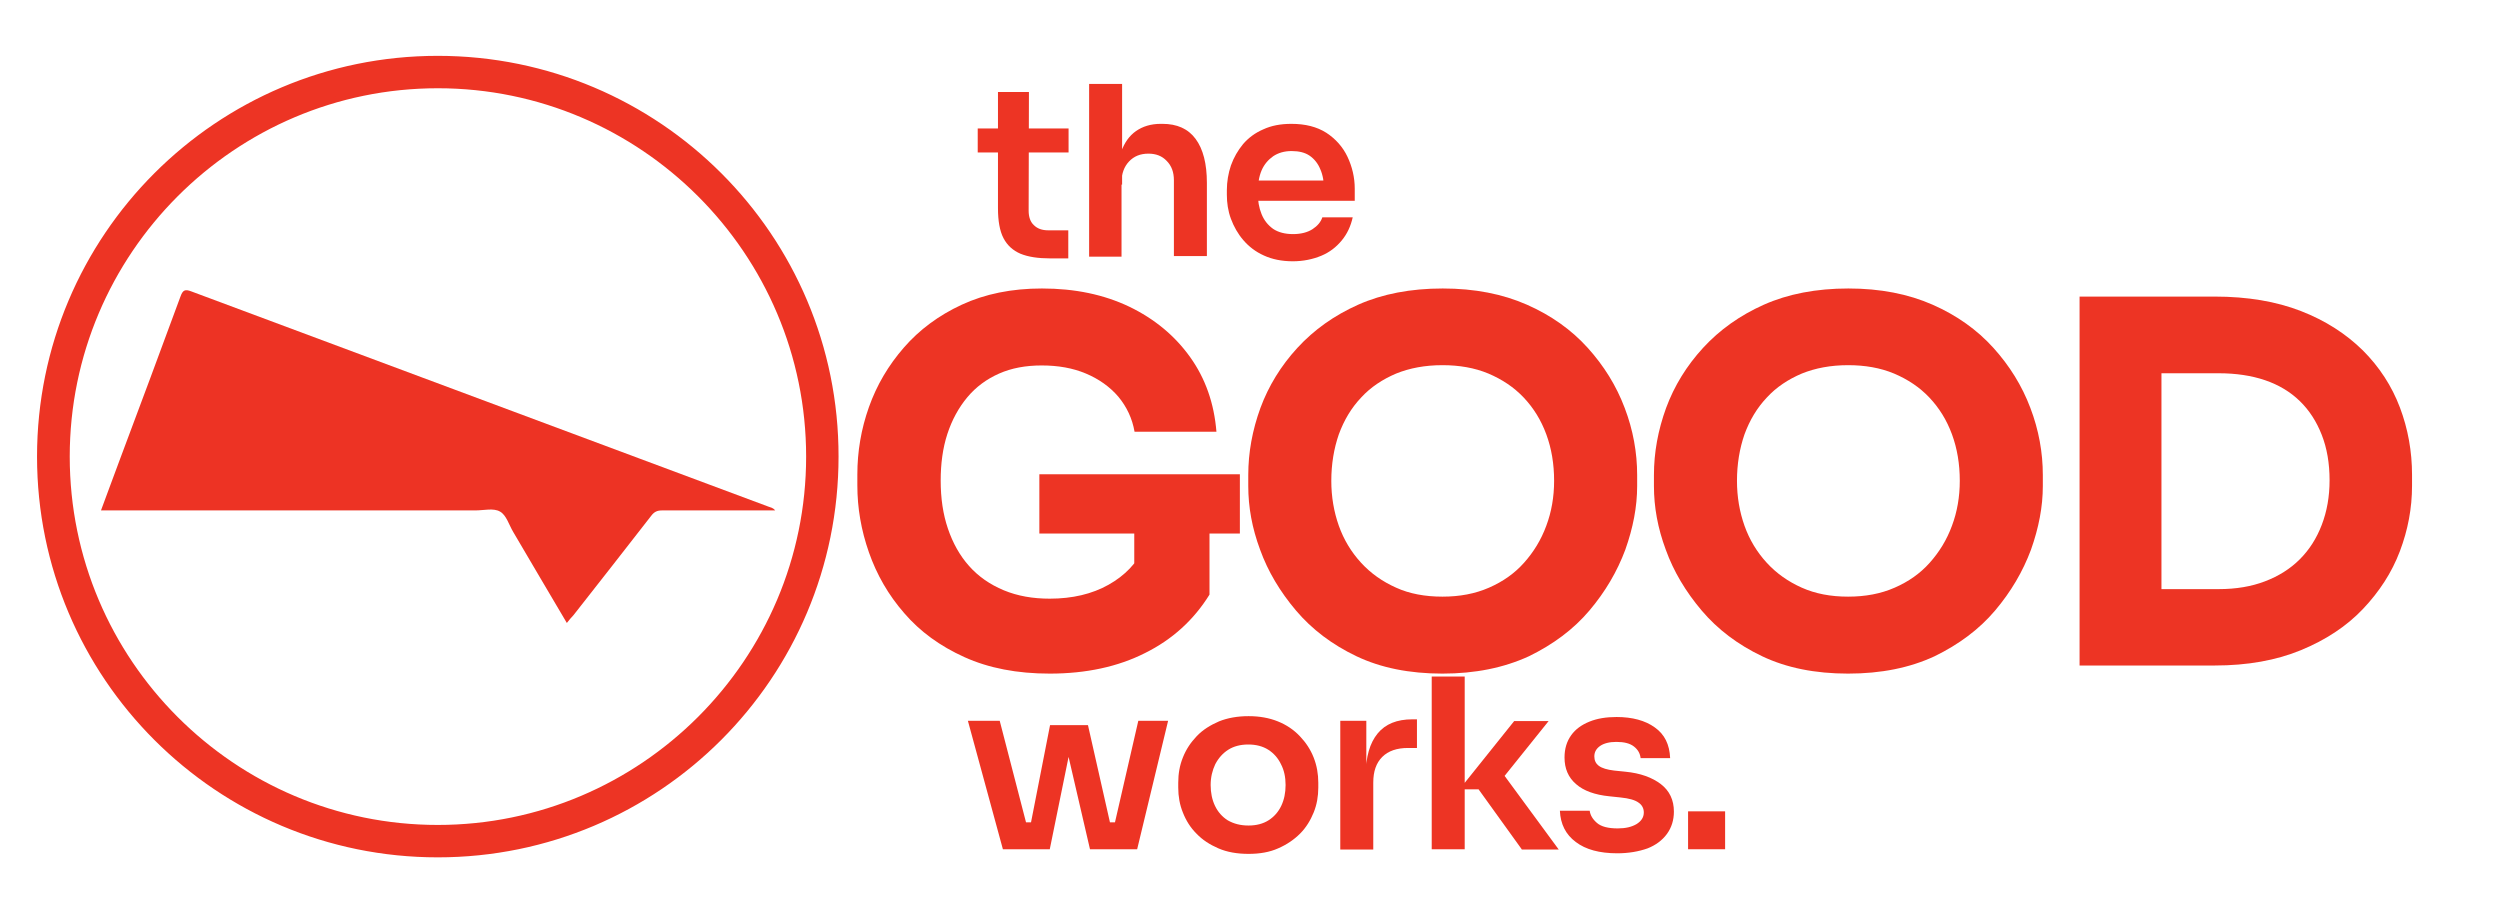
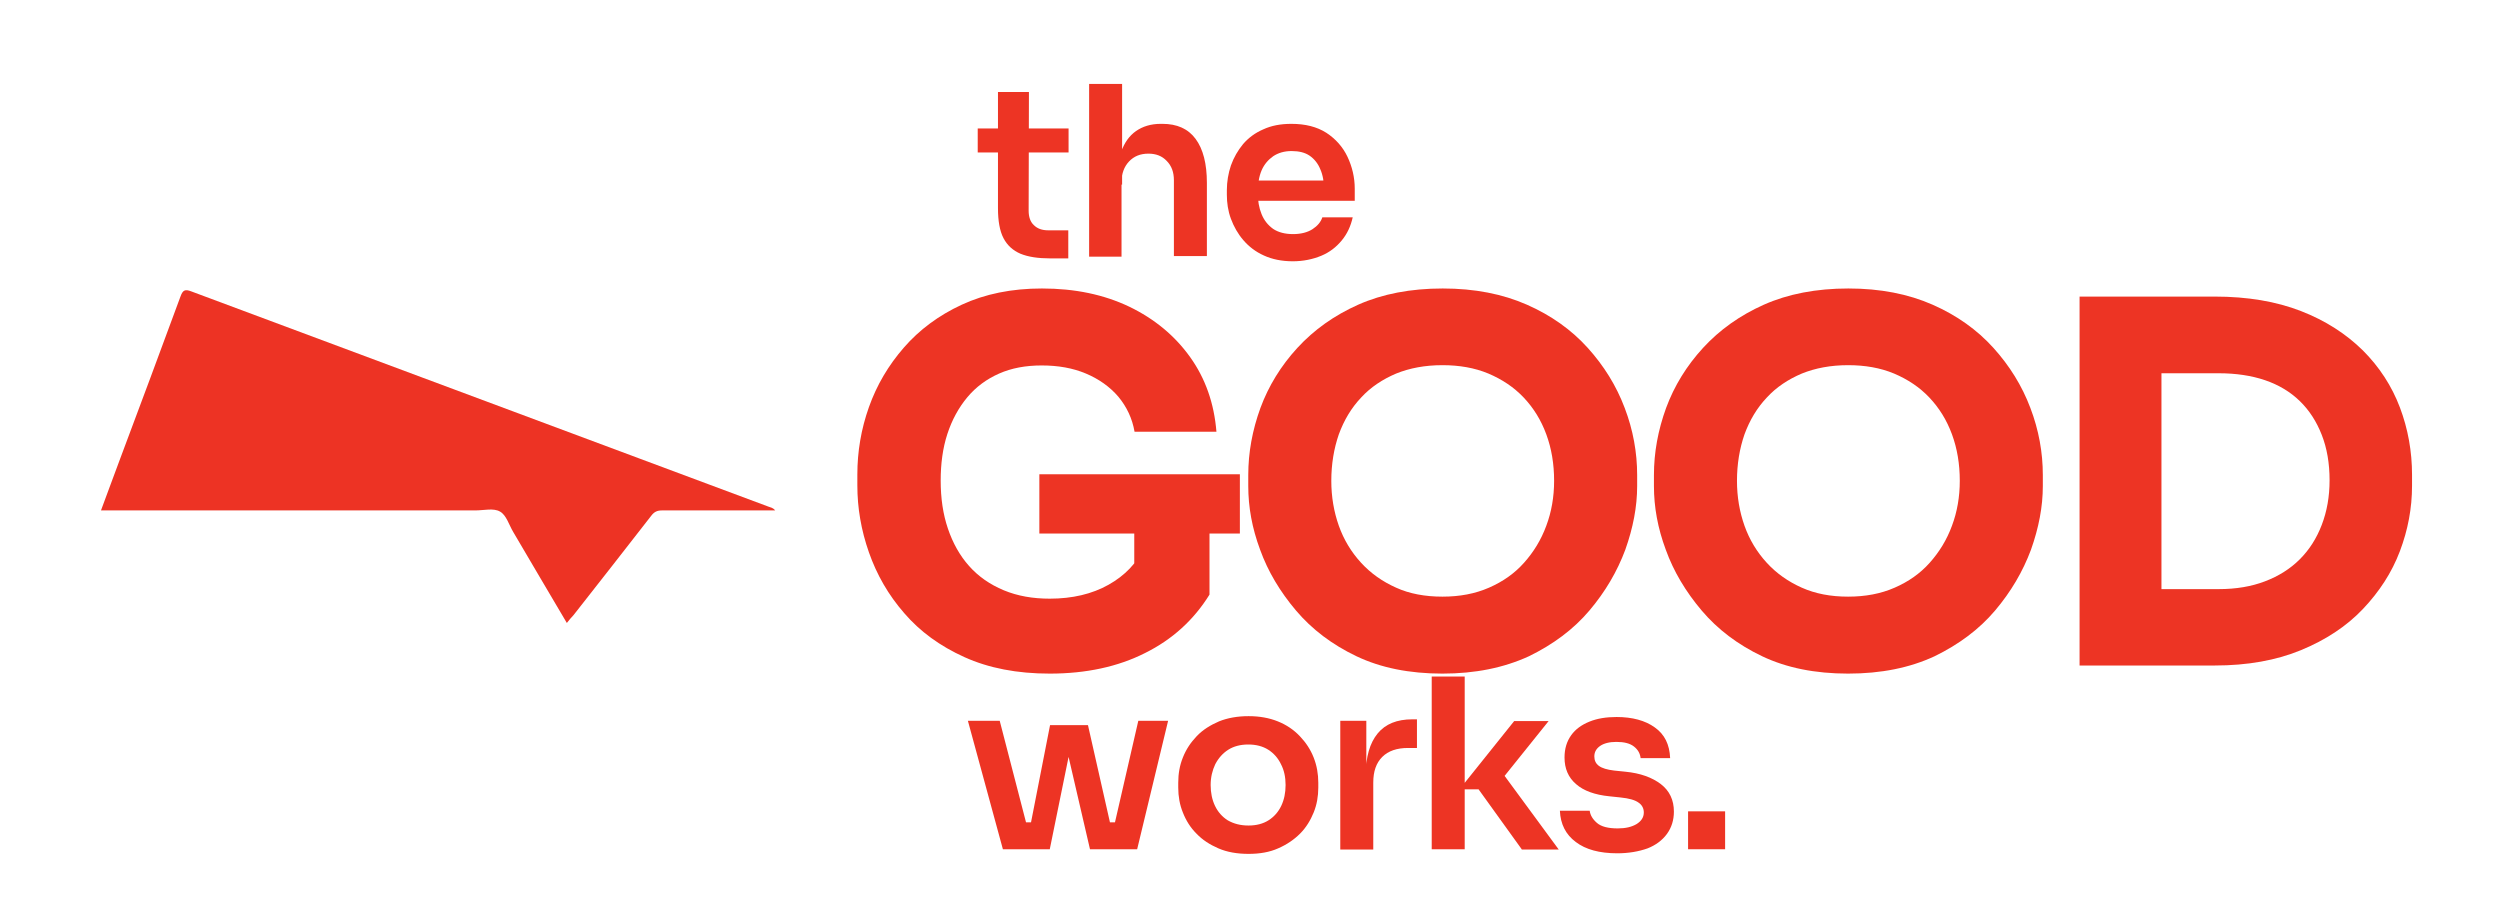
<svg xmlns="http://www.w3.org/2000/svg" version="1.1" id="Layer_1" x="0px" y="0px" viewBox="0 0 864 318" style="enable-background:new 0 0 864 318;" xml:space="preserve">
  <style type="text/css">
	.st0{fill:#ED3424;stroke:#ED3424;stroke-width:2;stroke-miterlimit:10;}
	.st1{fill:#ED3324;}
	.st2{enable-background:new    ;}
	.st3{fill:#ED3424;}
</style>
-   <path class="st0" d="M151.3,29.5c70.7,0,128.3,57.6,128.3,128.3s-57.6,128.3-128.3,128.3S23.1,228.6,23.1,157.8  C23.1,87.1,80.6,29.5,151.3,29.5 M151.3,20.3c-76,0-137.5,61.6-137.5,137.5c0,76,61.6,137.5,137.5,137.5  c76,0,137.5-61.6,137.5-137.5C288.9,81.9,227.3,20.3,151.3,20.3" />
  <path class="st1" d="M195.9,215.3c-6.2-10.6-12.4-20.9-18.5-31.4c-1.5-2.5-2.4-5.9-4.6-7.1c-2.2-1.3-5.6-0.4-8.5-0.4  c-42.1,0-84.2,0-126.3,0h-3.1c2.3-6.1,4.4-12,6.6-17.8c7-18.7,14-37.4,20.9-56.2c0.8-2.2,1.6-2.5,3.7-1.7  c66.5,24.8,133,49.6,199.5,74.4c0.7,0.3,1.5,0.3,2.3,1.3h-2.5c-12.2,0-24.4,0-36.6,0c-1.7,0-2.7,0.5-3.7,1.8  c-8.9,11.5-17.9,22.9-26.9,34.4C197.4,213.4,196.7,214.3,195.9,215.3" />
  <g>
    <g class="st2">
      <path class="st3" d="M362.8,232.8c-11.3,0-21.1-1.9-29.5-5.7c-8.4-3.8-15.3-8.8-20.8-15.2c-5.5-6.3-9.5-13.3-12.2-21    c-2.7-7.7-4-15.4-4-23.1V164c0-7.9,1.3-15.7,4-23.3c2.7-7.6,6.7-14.4,12.1-20.6c5.3-6.1,12-11.1,20-14.8c8-3.7,17.2-5.6,27.7-5.6    c11.4,0,21.4,2.1,30.2,6.3c8.7,4.2,15.7,10,21,17.4c5.3,7.4,8.3,16,9.1,25.8h-28.3c-0.8-4.6-2.7-8.6-5.6-12.1    c-2.9-3.4-6.7-6.1-11.2-8c-4.5-1.9-9.6-2.8-15.3-2.8c-5.5,0-10.4,0.9-14.7,2.8s-8,4.6-11,8.2c-3,3.6-5.3,7.8-6.9,12.7    c-1.6,4.9-2.3,10.3-2.3,16.1c0,6.1,0.8,11.6,2.5,16.6c1.7,5,4.1,9.3,7.3,12.9c3.2,3.6,7.2,6.4,12,8.4c4.8,2,10.1,2.9,15.9,2.9    c7.8,0,14.6-1.6,20.3-4.8c5.7-3.2,9.8-7.5,12.2-12.8l-3.3,19.3v-30h26v26.9c-5.4,8.7-12.8,15.5-22.3,20.2    C386.4,230.4,375.4,232.8,362.8,232.8z M359.2,184.4v-20.5h69.3v20.5H359.2z" />
      <path class="st3" d="M498.5,232.8c-11.4,0-21.3-2-29.7-6c-8.4-4-15.4-9.3-20.9-15.8c-5.5-6.5-9.7-13.5-12.4-21    c-2.8-7.5-4.1-14.8-4.1-22v-3.8c0-7.8,1.4-15.5,4.2-23.2c2.8-7.6,7.1-14.6,12.8-20.8c5.7-6.2,12.7-11.2,21-14.9    c8.3-3.7,18.1-5.6,29.2-5.6c11,0,20.7,1.9,29.1,5.6c8.4,3.7,15.4,8.7,21,14.9c5.6,6.2,9.9,13.1,12.8,20.8    c2.9,7.6,4.3,15.4,4.3,23.2v3.8c0,7.1-1.4,14.4-4.1,22c-2.8,7.5-6.9,14.5-12.4,21c-5.5,6.5-12.5,11.7-20.9,15.8    C519.7,230.8,509.8,232.8,498.5,232.8z M498.5,206.2c6,0,11.3-1,16.1-3.1c4.8-2.1,8.8-4.9,12.1-8.6c3.3-3.7,5.9-7.9,7.7-12.8    c1.8-4.8,2.7-10,2.7-15.5c0-5.9-0.9-11.2-2.7-16.1c-1.8-4.9-4.4-9.1-7.8-12.7c-3.4-3.6-7.5-6.3-12.2-8.3c-4.8-2-10.1-2.9-15.9-2.9    c-6,0-11.3,1-16,2.9c-4.7,2-8.8,4.7-12.1,8.3c-3.4,3.6-5.9,7.8-7.7,12.7c-1.7,4.9-2.6,10.3-2.6,16.1c0,5.5,0.9,10.7,2.6,15.5    c1.7,4.8,4.3,9.1,7.7,12.8c3.4,3.7,7.4,6.5,12.1,8.6C487.1,205.2,492.5,206.2,498.5,206.2z" />
      <path class="st3" d="M638.7,232.8c-11.4,0-21.3-2-29.7-6c-8.4-4-15.4-9.3-20.9-15.8c-5.5-6.5-9.7-13.5-12.4-21    c-2.8-7.5-4.1-14.8-4.1-22v-3.8c0-7.8,1.4-15.5,4.2-23.2c2.8-7.6,7.1-14.6,12.8-20.8c5.7-6.2,12.7-11.2,21-14.9    c8.3-3.7,18.1-5.6,29.2-5.6c11,0,20.7,1.9,29.1,5.6c8.4,3.7,15.4,8.7,21,14.9c5.6,6.2,9.9,13.1,12.8,20.8    c2.9,7.6,4.3,15.4,4.3,23.2v3.8c0,7.1-1.4,14.4-4.1,22c-2.8,7.5-6.9,14.5-12.4,21c-5.5,6.5-12.5,11.7-20.9,15.8    C660,230.8,650.1,232.8,638.7,232.8z M638.7,206.2c6,0,11.3-1,16.1-3.1c4.8-2.1,8.8-4.9,12.1-8.6c3.3-3.7,5.9-7.9,7.7-12.8    c1.8-4.8,2.7-10,2.7-15.5c0-5.9-0.9-11.2-2.7-16.1c-1.8-4.9-4.4-9.1-7.8-12.7c-3.4-3.6-7.5-6.3-12.2-8.3c-4.8-2-10.1-2.9-15.9-2.9    c-6,0-11.3,1-16,2.9c-4.7,2-8.8,4.7-12.1,8.3c-3.4,3.6-5.9,7.8-7.7,12.7c-1.7,4.9-2.6,10.3-2.6,16.1c0,5.5,0.9,10.7,2.6,15.5    c1.7,4.8,4.3,9.1,7.7,12.8c3.4,3.7,7.4,6.5,12.1,8.6C627.4,205.2,632.7,206.2,638.7,206.2z" />
      <path class="st3" d="M718.7,230V102.5h28.3V230H718.7z M743.5,230v-26.4h23.3c6,0,11.3-0.9,16-2.7c4.7-1.8,8.7-4.3,12-7.6    c3.3-3.3,5.8-7.2,7.6-11.9c1.8-4.7,2.7-9.8,2.7-15.4c0-5.9-0.9-11.1-2.7-15.7c-1.8-4.6-4.3-8.5-7.6-11.7c-3.3-3.2-7.3-5.6-12-7.2    c-4.7-1.6-10.1-2.4-16-2.4h-23.3v-26.5h21.9c11.4,0,21.3,1.7,29.8,5c8.5,3.3,15.6,7.9,21.4,13.6c5.7,5.7,10,12.3,12.8,19.7    c2.8,7.4,4.2,15.2,4.2,23.3v3.8c0,7.7-1.4,15.2-4.2,22.6c-2.8,7.4-7.1,14-12.8,20c-5.7,6-12.9,10.7-21.4,14.2    c-8.5,3.5-18.4,5.3-29.8,5.3H743.5z" />
    </g>
  </g>
  <g>
    <g class="st2">
      <path class="st3" d="M337.9,52.7v-8.3h31.4v8.3H337.9z M362.9,89.3c-4.1,0-7.5-0.5-10.2-1.6c-2.6-1.1-4.6-2.9-5.9-5.4    c-1.3-2.5-1.9-6-1.9-10.3V31.8h10.7l-0.1,41c0,2.2,0.6,3.9,1.8,5c1.2,1.2,2.8,1.8,5,1.8h6.9v9.7H362.9z" />
      <path class="st3" d="M376.4,88.7V29h11.4v34.8h-2c0-4.5,0.6-8.3,1.7-11.4s2.8-5.5,5.1-7.1c2.3-1.6,5.1-2.5,8.6-2.5h0.5    c5.1,0,8.9,1.7,11.5,5.2c2.6,3.5,3.9,8.6,3.9,15.2v25.3h-11.4V62.3c0-2.8-0.8-5-2.5-6.7c-1.6-1.7-3.7-2.5-6.3-2.5    c-2.8,0-5,0.9-6.7,2.7c-1.7,1.8-2.6,4.2-2.6,7.2v25.7H376.4z" />
      <path class="st3" d="M446.8,90.3c-3.8,0-7.2-0.7-10-2c-2.9-1.3-5.2-3.1-7.1-5.3c-1.9-2.2-3.3-4.7-4.3-7.4c-1-2.7-1.4-5.5-1.4-8.3    v-1.6c0-2.9,0.5-5.8,1.4-8.5c1-2.8,2.4-5.2,4.2-7.4c1.9-2.2,4.2-3.9,7-5.1c2.8-1.3,6-1.9,9.7-1.9c4.8,0,8.8,1,12.1,3.1    c3.2,2.1,5.7,4.9,7.3,8.3c1.6,3.4,2.5,7.1,2.5,11v4.2h-39.3v-7h32.1l-3.4,3.4c0-2.8-0.4-5.3-1.3-7.3c-0.8-2-2.1-3.6-3.7-4.7    c-1.6-1.1-3.7-1.6-6.2-1.6s-4.6,0.6-6.4,1.8c-1.7,1.2-3.1,2.8-4,4.9c-0.9,2.1-1.3,4.7-1.3,7.7c0,2.8,0.4,5.2,1.3,7.4    c0.9,2.2,2.2,3.8,4,5.1c1.8,1.2,4.1,1.8,6.9,1.8c2.7,0,5-0.6,6.7-1.7c1.7-1.1,2.9-2.5,3.4-4.1h10.5c-0.7,3.1-1.9,5.7-3.8,8    c-1.9,2.3-4.2,4.1-7.1,5.3C453.7,89.6,450.4,90.3,446.8,90.3z" />
    </g>
  </g>
  <g>
    <g class="st2">
      <path class="st3" d="M346.6,293.5l-12.1-44.4h11l11.5,44.4H346.6z M351.1,293.5l-0.1-9.3h9.1v9.3H351.1z M354.5,293.5l8.4-42.9    H376l9.7,42.9h-9l-9.9-42.7h4.7l-8.7,42.7H354.5z M379.6,293.5v-9.3h9.1l-0.1,9.3H379.6z M383.2,293.5l10.2-44.4h10.3L393,293.5    H383.2z" />
      <path class="st3" d="M431.5,295.1c-3.9,0-7.4-0.6-10.4-1.9c-3-1.3-5.5-2.9-7.6-5.1c-2.1-2.1-3.6-4.5-4.7-7.3    c-1.1-2.7-1.6-5.6-1.6-8.6v-1.7c0-3.1,0.5-6,1.6-8.7c1.1-2.8,2.7-5.2,4.8-7.4c2.1-2.2,4.7-3.8,7.7-5.1c3-1.2,6.4-1.8,10.2-1.8    c3.8,0,7.1,0.6,10.1,1.8c3,1.2,5.5,2.9,7.6,5.1c2.1,2.2,3.7,4.6,4.8,7.4c1.1,2.8,1.6,5.7,1.6,8.7v1.7c0,3-0.5,5.9-1.6,8.6    c-1.1,2.7-2.6,5.2-4.7,7.3c-2.1,2.1-4.6,3.8-7.6,5.1C438.8,294.5,435.4,295.1,431.5,295.1z M431.5,285.3c2.7,0,5-0.6,6.9-1.8    c1.9-1.2,3.4-2.9,4.4-5c1-2.1,1.5-4.5,1.5-7.2c0-2.7-0.5-5.1-1.6-7.2c-1-2.1-2.5-3.8-4.4-5c-1.9-1.2-4.2-1.8-6.9-1.8    c-2.7,0-5,0.6-6.9,1.8c-1.9,1.2-3.4,2.9-4.5,5c-1,2.1-1.6,4.5-1.6,7.2c0,2.7,0.5,5.1,1.5,7.2c1,2.1,2.5,3.8,4.4,5    C426.4,284.7,428.7,285.3,431.5,285.3z" />
      <path class="st3" d="M463.2,293.5v-44.4h9v18.8h-0.2c0-6.3,1.4-11.1,4.1-14.4c2.7-3.3,6.7-4.9,12-4.9h1.6v9.9h-3.1    c-3.8,0-6.8,1-8.9,3.1c-2.1,2.1-3.1,5-3.1,8.9v23.1H463.2z" />
      <path class="st3" d="M494.8,293.5v-59.7h11.4v59.7H494.8z M525.9,293.5L511,272.8h-6.6l18.9-23.6h11.9L517.7,271l0.2-5.7    l20.8,28.3H525.9z" />
      <path class="st3" d="M558.9,294.9c-6.1,0-10.9-1.3-14.3-3.9c-3.5-2.6-5.3-6.2-5.5-10.8h10.3c0.2,1.5,1,2.9,2.5,4.2    c1.5,1.3,3.9,1.9,7.2,1.9c2.7,0,4.8-0.5,6.5-1.5c1.6-1,2.5-2.3,2.5-4c0-1.4-0.6-2.6-1.8-3.4c-1.2-0.9-3.3-1.5-6.3-1.8l-3.8-0.4    c-5-0.5-8.9-1.9-11.5-4.2c-2.7-2.3-4-5.4-4-9.2c0-3.1,0.8-5.6,2.3-7.7c1.5-2.1,3.6-3.6,6.3-4.7c2.7-1.1,5.8-1.6,9.4-1.6    c5.4,0,9.9,1.2,13.2,3.6c3.4,2.4,5.1,5.9,5.3,10.6h-10.2c-0.2-1.6-0.9-2.9-2.3-4c-1.4-1.1-3.4-1.6-6.1-1.6c-2.4,0-4.3,0.5-5.6,1.4    c-1.3,0.9-2,2.1-2,3.6c0,1.4,0.5,2.5,1.6,3.3c1.1,0.8,2.8,1.3,5.2,1.6l3.9,0.4c5.2,0.5,9.3,2,12.3,4.3c3,2.3,4.5,5.5,4.5,9.5    c0,2.9-0.8,5.5-2.4,7.7c-1.6,2.2-3.9,3.9-6.7,5C566.3,294.3,562.8,294.9,558.9,294.9z" />
      <path class="st3" d="M583.4,293.5v-13.1h12.8v13.1H583.4z" />
    </g>
  </g>
</svg>